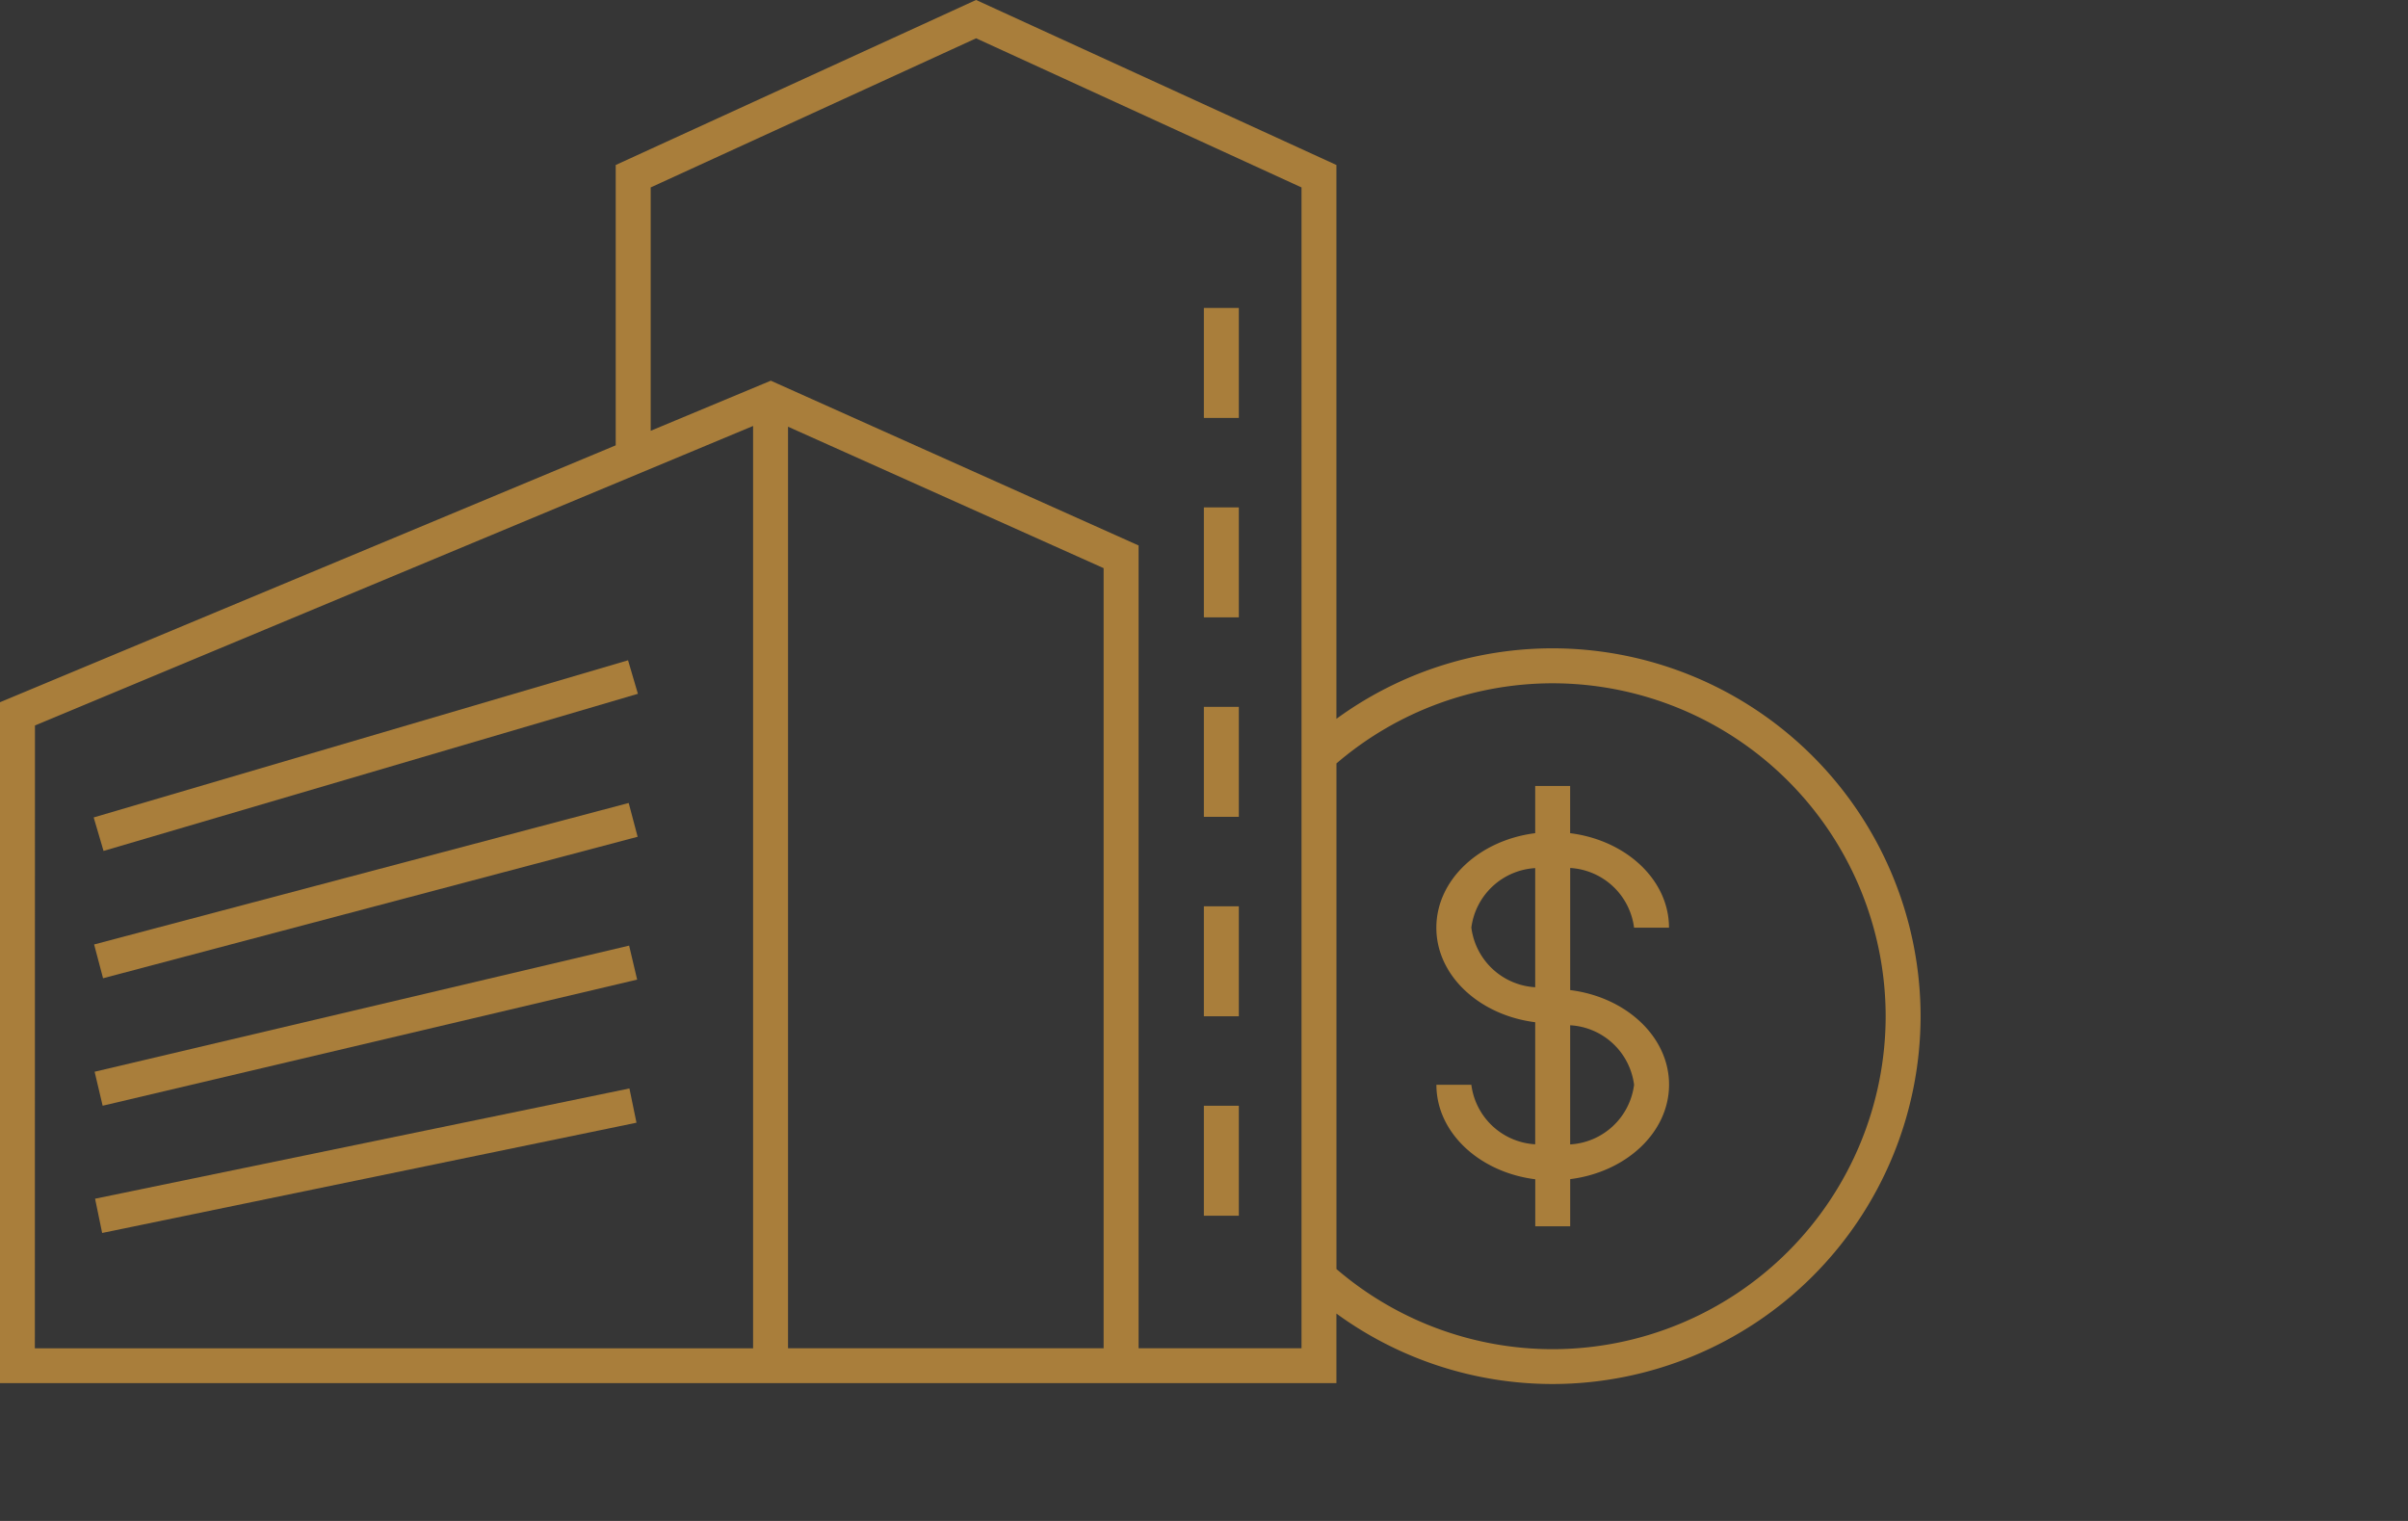
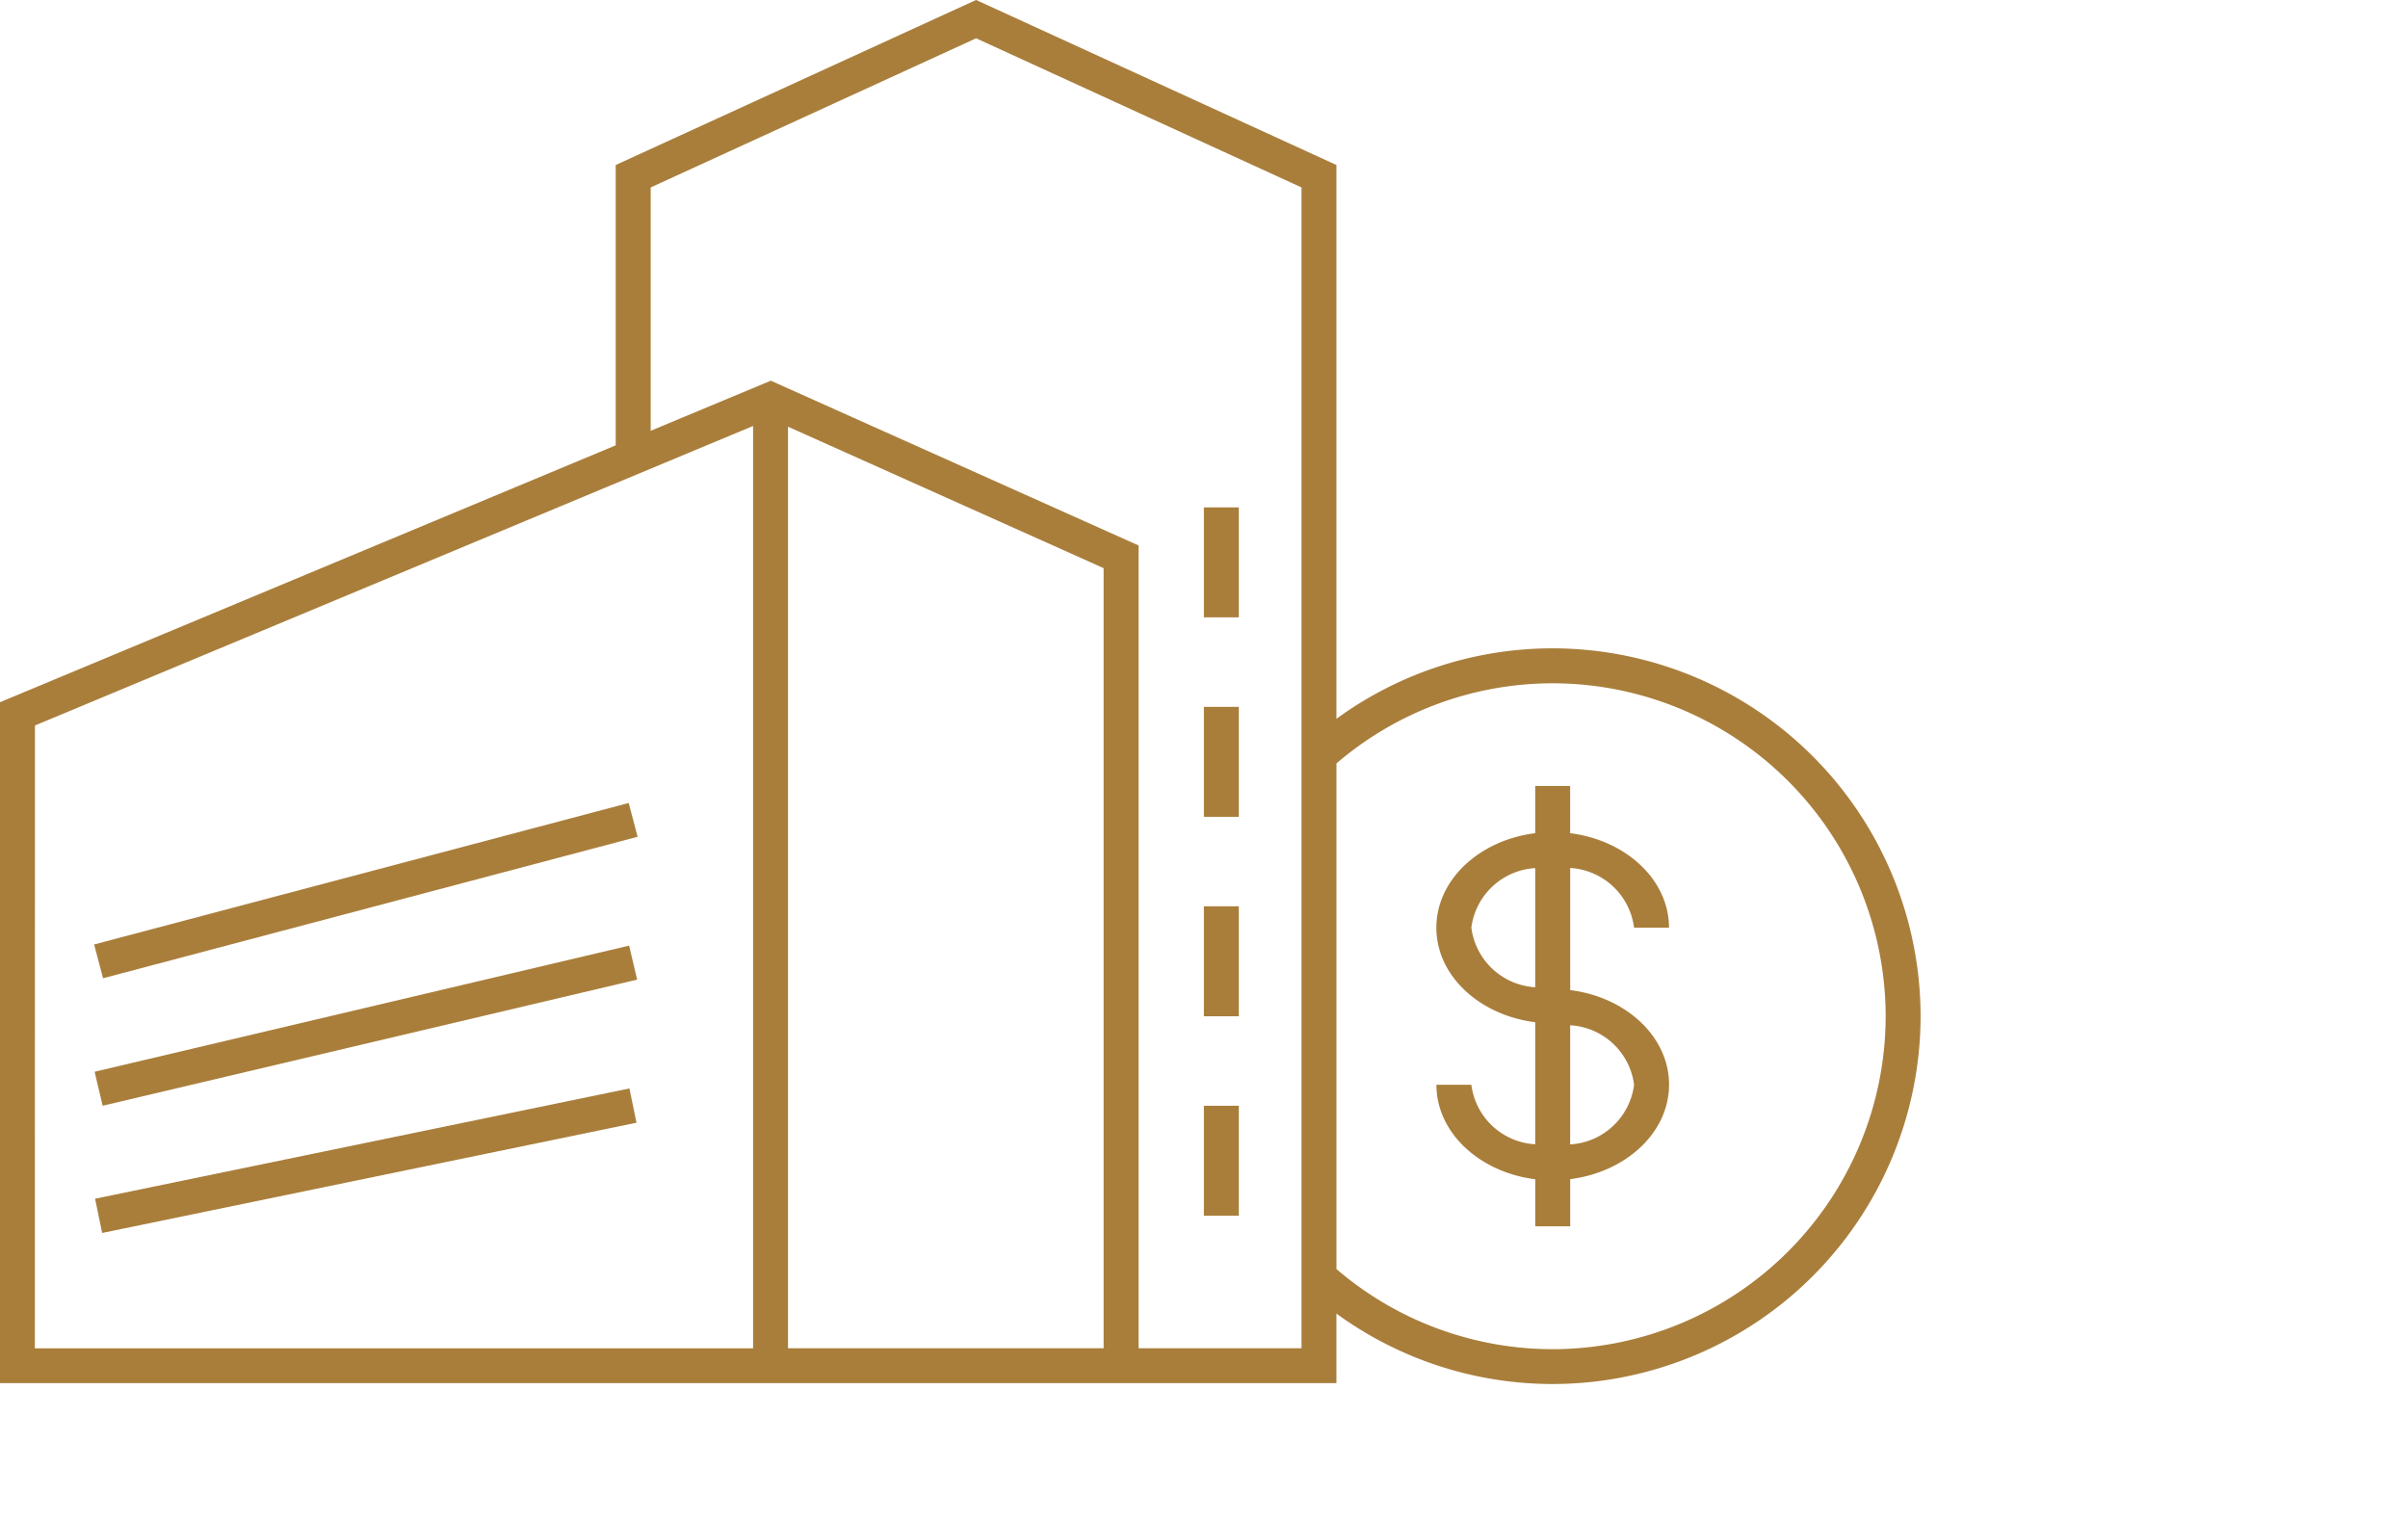
<svg xmlns="http://www.w3.org/2000/svg" width="95" height="60" viewBox="0 0 95 60">
  <g id="Group_1209" data-name="Group 1209" transform="translate(-919 -7264)">
-     <rect id="Rectangle_1183" data-name="Rectangle 1183" width="95" height="60" transform="translate(919 7264)" fill="#363636" />
    <g id="Group_1194" data-name="Group 1194" transform="translate(919 7264)">
-       <rect id="Rectangle_633" data-name="Rectangle 633" width="21.983" height="1.378" transform="matrix(0.959, -0.282, 0.282, 0.959, 3.696, 32.247)" fill="#a97e3b" />
      <rect id="Rectangle_634" data-name="Rectangle 634" width="21.816" height="1.379" transform="translate(3.713 37.258) rotate(-14.823)" fill="#a97e3b" />
      <rect id="Rectangle_635" data-name="Rectangle 635" width="21.666" height="1.378" transform="translate(3.733 42.279) rotate(-13.276)" fill="#a97e3b" />
      <rect id="Rectangle_636" data-name="Rectangle 636" width="21.533" height="1.38" transform="matrix(0.979, -0.202, 0.202, 0.979, 3.751, 47.288)" fill="#a97e3b" />
      <rect id="Rectangle_637" data-name="Rectangle 637" width="1.379" height="4.338" transform="translate(47.495 43.621)" fill="#a97e3b" />
      <rect id="Rectangle_638" data-name="Rectangle 638" width="1.379" height="4.338" transform="translate(47.495 35.753)" fill="#a97e3b" />
      <rect id="Rectangle_639" data-name="Rectangle 639" width="1.379" height="4.338" transform="translate(47.495 27.885)" fill="#a97e3b" />
      <rect id="Rectangle_640" data-name="Rectangle 640" width="1.379" height="4.338" transform="translate(47.495 20.016)" fill="#a97e3b" />
-       <rect id="Rectangle_641" data-name="Rectangle 641" width="1.379" height="4.339" transform="translate(47.495 12.148)" fill="#a97e3b" />
      <path id="Path_2608" data-name="Path 2608" d="M-3274.269,4340.22h1.378c0-1.894-1.7-3.453-3.9-3.729v-1.862h-1.378v1.862c-2.2.276-3.9,1.835-3.9,3.729s1.7,3.452,3.9,3.729v4.815a2.694,2.694,0,0,1-2.52-2.349h-1.378c0,1.892,1.7,3.452,3.9,3.729V4352h1.378v-1.861c2.2-.277,3.9-1.836,3.9-3.729s-1.7-3.454-3.9-3.729v-4.817A2.7,2.7,0,0,1-3274.269,4340.22Zm-6.42,0a2.7,2.7,0,0,1,2.52-2.351v4.7A2.7,2.7,0,0,1-3280.688,4340.22Zm6.42,6.2a2.7,2.7,0,0,1-2.521,2.349v-4.7A2.694,2.694,0,0,1-3274.269,4346.415Z" transform="translate(3338.736 -4303.623)" fill="#a97e3b" />
      <path id="Path_2609" data-name="Path 2609" d="M-3261.919,4337.713a14.472,14.472,0,0,0-8.532,2.781v-21.848l-14.216-6.51-14.217,6.51v11.059l-24.291,10.134V4366.7h52.724v-2.744a14.481,14.481,0,0,0,8.532,2.779,14.53,14.53,0,0,0,14.515-14.512A14.531,14.531,0,0,0-3261.919,4337.713Zm-59.877,3.044,28.332-11.816v36.385H-3321.8Zm42.161,24.568h-12.451V4328.97l12.451,5.58Zm7.807,0h-6.428v-31.67l-14.509-6.5-.274.114h0l-4.465,1.862v-9.6l12.838-5.883,12.838,5.883Zm9.91.036a13.1,13.1,0,0,1-8.532-3.162v-19.945a13.109,13.109,0,0,1,8.532-3.162,13.151,13.151,0,0,1,13.136,13.136A13.15,13.15,0,0,1-3261.919,4365.361Z" transform="translate(3323.175 -4312.137)" fill="#a97e3b" />
    </g>
  </g>
</svg>